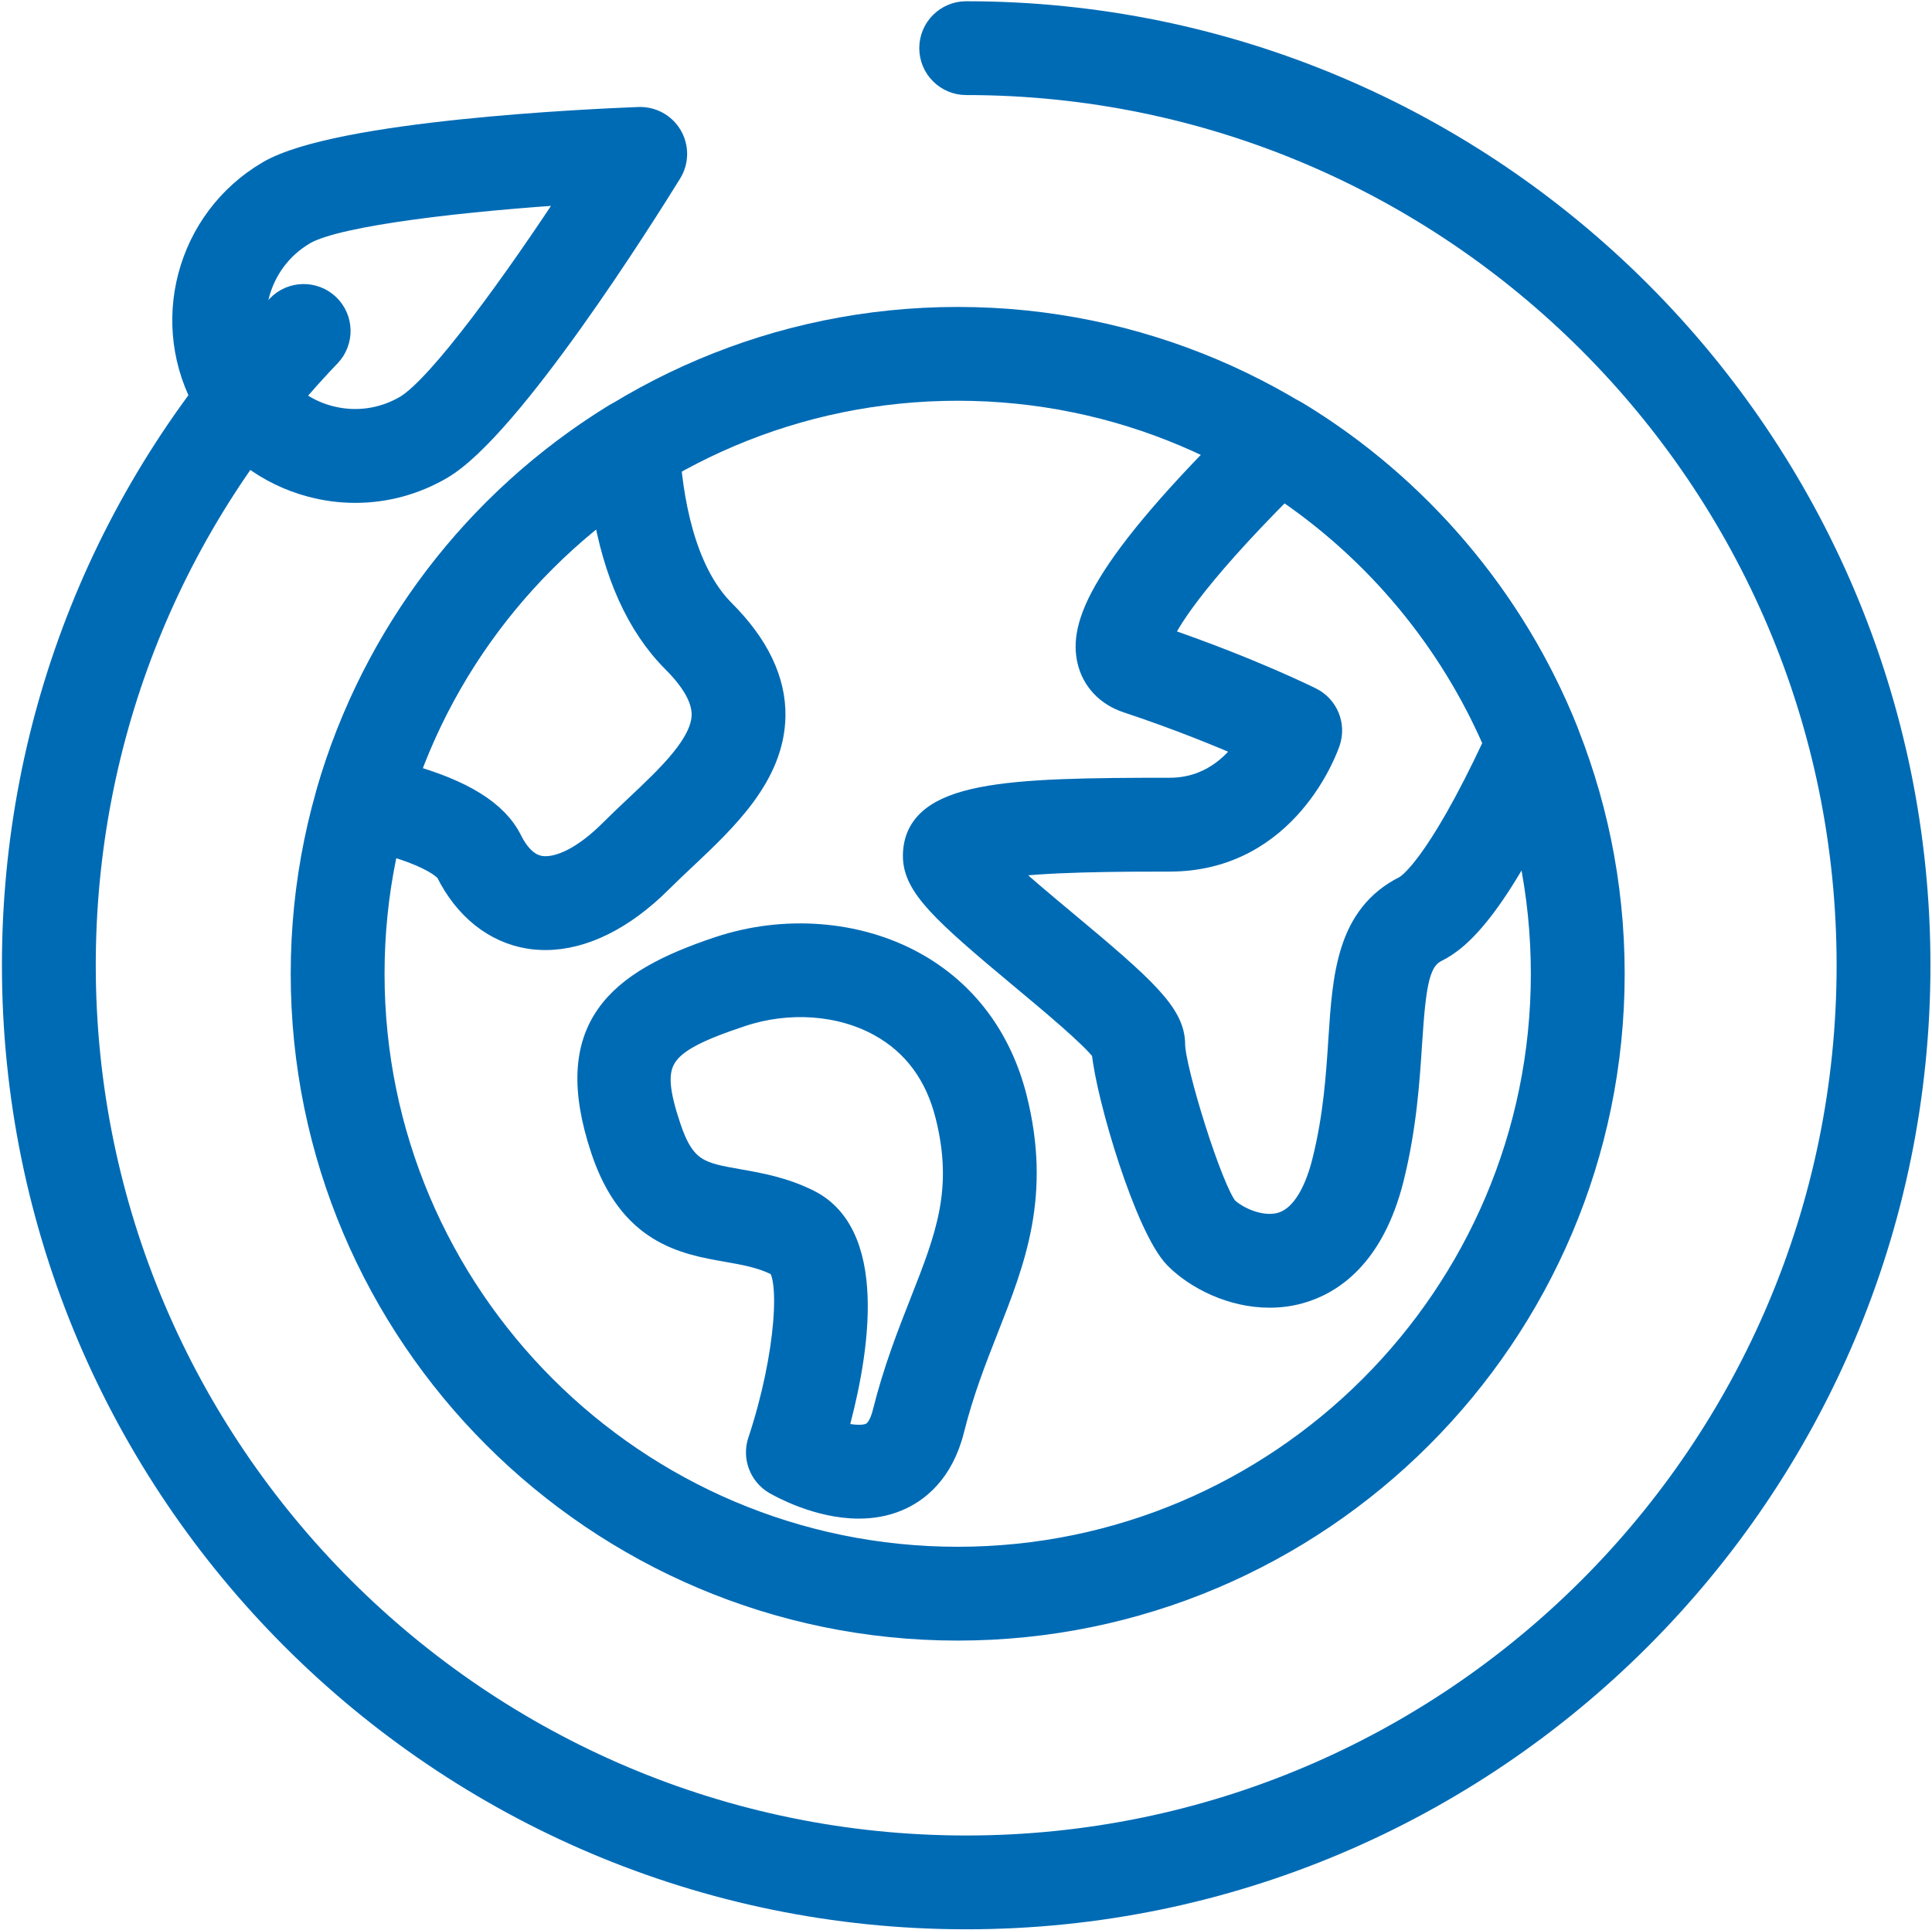
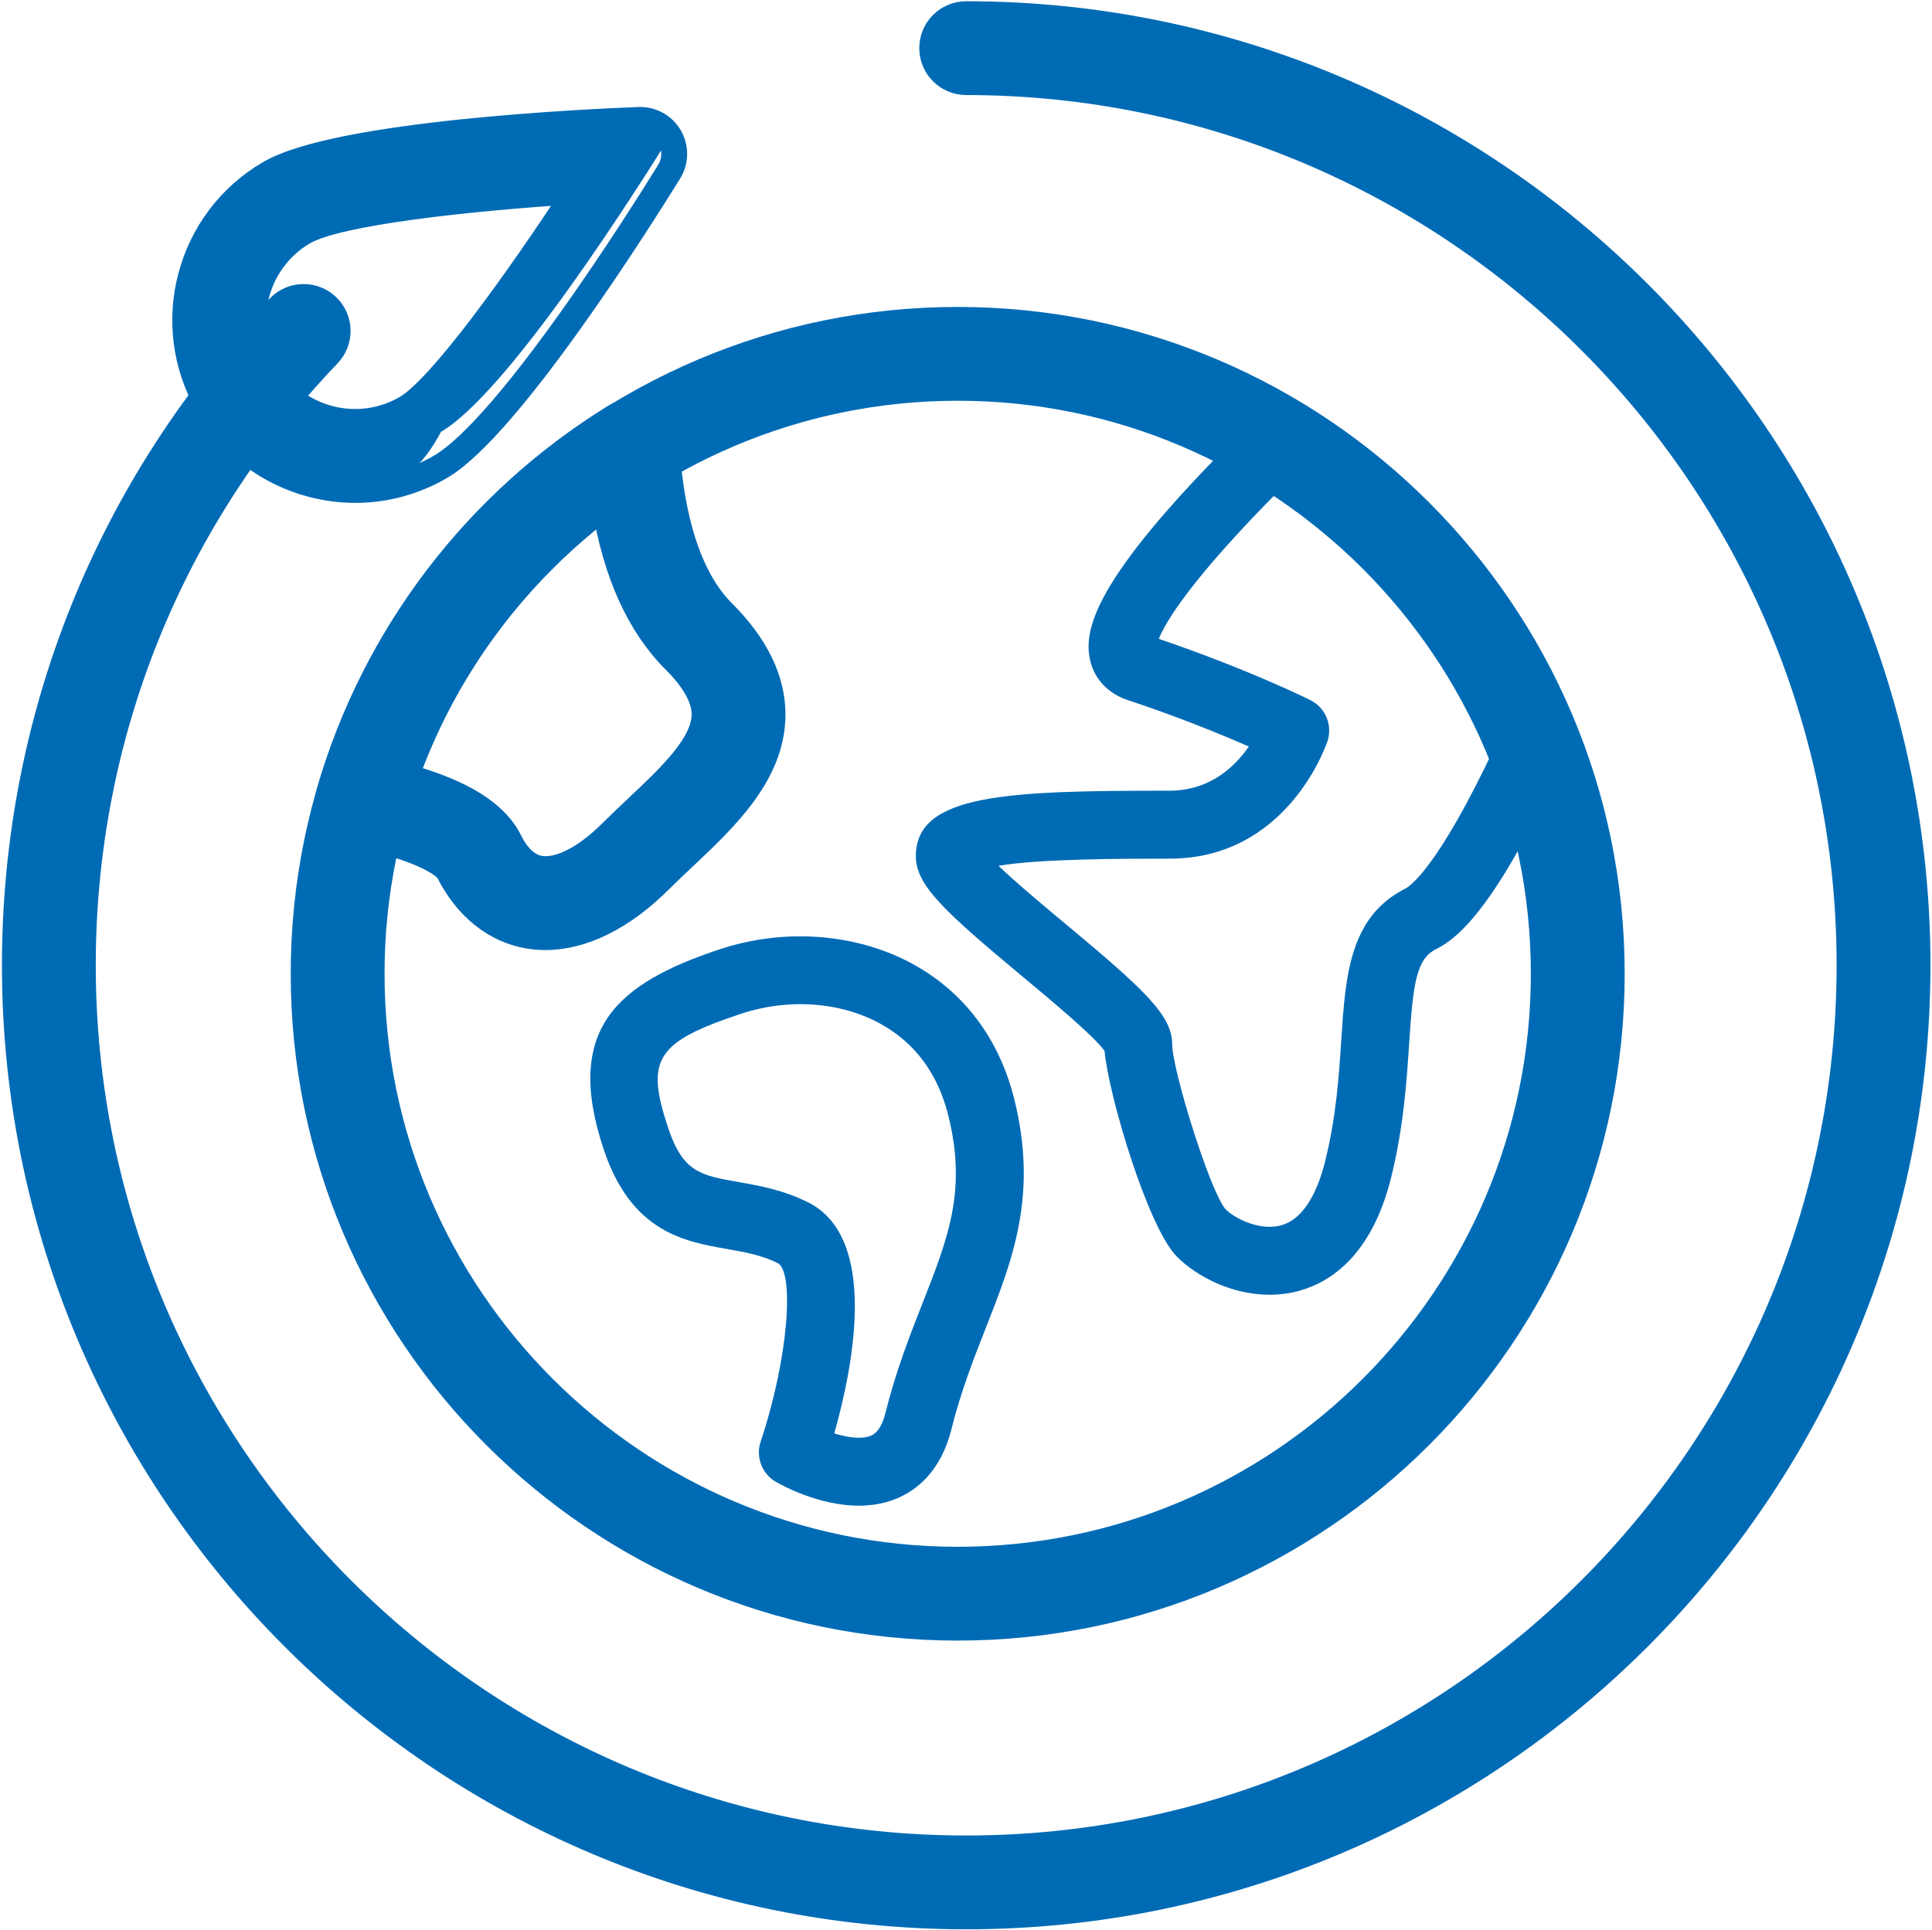
<svg xmlns="http://www.w3.org/2000/svg" version="1.1" id="Capa_1" x="0px" y="0px" viewBox="0 0 55.963 55.92" style="enable-background:new 0 0 55.963 55.92;" xml:space="preserve">
  <style type="text/css">
	.st0{fill:#FFFFFF;}
	.st1{fill:#009FE3;}
	.st2{fill:url(#);}
	.st3{clip-path:url(#SVGID_2_);fill:#FFFFFF;}
	.st4{clip-path:url(#SVGID_4_);fill:#FFFFFF;}
	.st5{clip-path:url(#SVGID_6_);fill:#FFFFFF;}
	.st6{clip-path:url(#SVGID_10_);fill:#FFFFFF;}
	.st7{fill:#E3E3D6;}
	.st8{clip-path:url(#SVGID_12_);fill:#FFFFFF;}
	.st9{clip-path:url(#SVGID_12_);fill:#E3E3D6;}
	.st10{clip-path:url(#SVGID_12_);fill:none;}
	.st11{clip-path:url(#SVGID_14_);fill:#FFFFFF;}
	.st12{fill:#007A45;}
	.st13{clip-path:url(#SVGID_16_);fill:#FFFFFF;}
	.st14{clip-path:url(#SVGID_18_);fill:#FFFFFF;}
	.st15{clip-path:url(#SVGID_20_);}
	.st16{fill:none;}
	.st17{clip-path:url(#SVGID_22_);fill:#FBEBA8;}
	.st18{clip-path:url(#SVGID_24_);fill:#FBEBA8;}
	.st19{clip-path:url(#SVGID_26_);fill:#FFFFFF;}
	.st20{clip-path:url(#SVGID_28_);}
	.st21{clip-path:url(#SVGID_30_);fill:#FBEBA8;}
	.st22{clip-path:url(#SVGID_32_);fill:#FBEBA8;}
	.st23{clip-path:url(#SVGID_34_);fill:#FFFFFF;}
	.st24{fill:#1D1D1B;}
	.st25{fill:#E4051F;}
	.st26{fill:#006BB5;}
	.st27{fill:#FFDD00;}
	.st28{fill:#E3E3E3;}
	.st29{clip-path:url(#SVGID_36_);}
	.st30{clip-path:url(#SVGID_40_);}
	.st31{clip-path:url(#SVGID_48_);fill:#EDEDED;}
	.st32{clip-path:url(#SVGID_48_);fill:none;stroke:#FFFFFF;stroke-width:0.682;stroke-miterlimit:10;}
	.st33{clip-path:url(#SVGID_48_);fill:#007A45;}
	.st34{clip-path:url(#SVGID_48_);fill:#FCBC00;}
	.st35{clip-path:url(#SVGID_48_);fill:#356AB2;}
	.st36{fill:none;stroke:#FFFFFF;stroke-width:0.682;stroke-miterlimit:10;}
	.st37{clip-path:url(#SVGID_50_);fill:#EDEDED;}
	.st38{clip-path:url(#SVGID_50_);fill:none;stroke:#FFFFFF;stroke-width:0.682;stroke-miterlimit:10;}
	.st39{clip-path:url(#SVGID_50_);fill:#FDECE6;}
	.st40{clip-path:url(#SVGID_52_);fill:#6CB52D;}
	.st41{clip-path:url(#SVGID_52_);fill:none;stroke:#FFFFFF;stroke-width:0.682;stroke-miterlimit:10;}
	.st42{clip-path:url(#SVGID_52_);fill:#E4051F;}
	.st43{clip-path:url(#SVGID_52_);fill:#006BB5;}
	.st44{clip-path:url(#SVGID_52_);fill:#80BFEA;}
	.st45{fill:none;stroke:#6CB52D;stroke-width:1.001;stroke-linecap:round;stroke-miterlimit:10;}
	.st46{fill:none;stroke:#007A45;stroke-width:1.001;stroke-linecap:round;stroke-miterlimit:10;}
	.st47{fill:#6DA644;}
	.st48{fill:none;stroke:#FCBC00;stroke-width:1.001;stroke-linecap:round;stroke-miterlimit:10;}
	.st49{fill:none;stroke:#80BFEA;stroke-width:1.001;stroke-linecap:round;stroke-miterlimit:10;}
	.st50{fill:#4980C1;}
	.st51{fill:#FFD945;}
	.st52{fill:none;stroke:#E4051F;stroke-width:1.001;stroke-linecap:round;stroke-miterlimit:10;}
	.st53{fill:none;stroke:#006BB5;stroke-width:1.001;stroke-linecap:round;stroke-miterlimit:10;}
	.st54{fill:none;stroke:#356AB2;stroke-width:1.001;stroke-linecap:round;stroke-miterlimit:10;}
	.st55{fill:#33A0DA;}
	.st56{clip-path:url(#SVGID_54_);fill:#FFD945;}
	.st57{clip-path:url(#SVGID_54_);fill:#E4051F;}
	.st58{clip-path:url(#SVGID_54_);fill:#2054A2;}
	.st59{clip-path:url(#SVGID_56_);fill:#FFFFFF;}
	.st60{clip-path:url(#SVGID_56_);fill:#E4051F;}
	.st61{clip-path:url(#SVGID_56_);fill:#2054A2;}
	.st62{clip-path:url(#SVGID_58_);fill:#6DA644;}
	.st63{clip-path:url(#SVGID_60_);fill:#FFFFFF;}
	.st64{clip-path:url(#SVGID_60_);fill:#2054A2;}
	.st65{fill:none;stroke:#006BB5;stroke-miterlimit:10;}
	.st66{fill:none;stroke:#006BB5;stroke-width:0.75;stroke-miterlimit:10;}
</style>
  <g>
-     <path class="st26" d="M16.69,5.54c-3.075,0.194-6.898,0.603-7.892,1.181c-1.406,0.82-1.884,2.631-1.064,4.037   c0.397,0.682,1.035,1.168,1.798,1.369c0.763,0.2,1.557,0.093,2.239-0.304C12.764,11.244,15.005,8.12,16.69,5.54    M10.293,14.195c-0.421,0-0.845-0.054-1.263-0.165c-1.271-0.335-2.335-1.145-2.997-2.281c-1.365-2.344-0.57-5.362,1.774-6.728   c1.99-1.16,9.263-1.491,10.7-1.546c0.362-0.014,0.705,0.174,0.888,0.488c0.183,0.315,0.178,0.704-0.013,1.013   c-0.756,1.224-4.63,7.388-6.62,8.547C12,13.968,11.152,14.195,10.293,14.195" />
+     <path class="st26" d="M16.69,5.54c-3.075,0.194-6.898,0.603-7.892,1.181c-1.406,0.82-1.884,2.631-1.064,4.037   c0.397,0.682,1.035,1.168,1.798,1.369c0.763,0.2,1.557,0.093,2.239-0.304C12.764,11.244,15.005,8.12,16.69,5.54    M10.293,14.195c-0.421,0-0.845-0.054-1.263-0.165c-1.271-0.335-2.335-1.145-2.997-2.281c-1.365-2.344-0.57-5.362,1.774-6.728   c1.99-1.16,9.263-1.491,10.7-1.546c0.362-0.014,0.705,0.174,0.888,0.488c-0.756,1.224-4.63,7.388-6.62,8.547C12,13.968,11.152,14.195,10.293,14.195" />
    <path class="st66" d="M16.69,5.54c-3.075,0.194-6.898,0.603-7.892,1.181c-1.406,0.82-1.884,2.631-1.064,4.037   c0.397,0.682,1.035,1.168,1.798,1.369c0.763,0.2,1.557,0.093,2.239-0.304C12.764,11.244,15.005,8.12,16.69,5.54z    M10.293,14.195c-0.421,0-0.845-0.054-1.263-0.165c-1.271-0.335-2.335-1.145-2.997-2.281c-1.365-2.344-0.57-5.362,1.774-6.728   c1.99-1.16,9.263-1.491,10.7-1.546c0.362-0.014,0.705,0.174,0.888,0.488c0.183,0.315,0.178,0.704-0.013,1.013   c-0.756,1.224-4.63,7.388-6.62,8.547C12,13.968,11.152,14.195,10.293,14.195z" />
    <path class="st26" d="M27.741,11.236c-9.361,0-16.977,7.616-16.977,16.977s7.616,16.977,16.977,16.977   s16.977-7.616,16.977-16.977S37.102,11.236,27.741,11.236 M27.741,47.158c-10.446,0-18.945-8.499-18.945-18.945   s8.499-18.945,18.945-18.945s18.945,8.499,18.945,18.945S38.187,47.158,27.741,47.158" />
    <path class="st66" d="M27.741,11.236c-9.361,0-16.977,7.616-16.977,16.977s7.616,16.977,16.977,16.977   s16.977-7.616,16.977-16.977S37.102,11.236,27.741,11.236z M27.741,47.158c-10.446,0-18.945-8.499-18.945-18.945   s8.499-18.945,18.945-18.945s18.945,8.499,18.945,18.945S38.187,47.158,27.741,47.158z" />
    <path class="st26" d="M11.755,22.5c1.634,0.459,2.597,1.06,2.998,1.862c0.239,0.479,0.54,0.75,0.892,0.808   c0.558,0.085,1.314-0.297,2.079-1.063c0.233-0.233,0.48-0.466,0.728-0.7c0.956-0.9,1.944-1.83,1.957-2.692   c0.007-0.469-0.284-1.001-0.866-1.583c-1.026-1.026-1.704-2.527-2.022-4.473C14.871,16.657,12.869,19.377,11.755,22.5    M15.799,27.151c-0.158,0-0.316-0.012-0.47-0.037c-0.984-0.16-1.814-0.825-2.337-1.871c-0.002-0.005-0.308-0.567-2.703-1.074   c-0.267-0.057-0.5-0.222-0.64-0.457c-0.141-0.235-0.178-0.517-0.101-0.78c1.309-4.518,4.241-8.371,8.257-10.85   c0.295-0.182,0.665-0.195,0.973-0.035c0.307,0.161,0.507,0.471,0.527,0.818c0.088,1.569,0.442,3.689,1.629,4.876   c0.973,0.972,1.458,1.983,1.443,3.004c-0.026,1.694-1.381,2.97-2.575,4.095c-0.235,0.221-0.467,0.44-0.686,0.658   C18.037,26.576,16.878,27.151,15.799,27.151" />
    <path class="st66" d="M11.755,22.5c1.634,0.459,2.597,1.06,2.998,1.862c0.239,0.479,0.54,0.75,0.892,0.808   c0.558,0.085,1.314-0.297,2.079-1.063c0.233-0.233,0.48-0.466,0.728-0.7c0.956-0.9,1.944-1.83,1.957-2.692   c0.007-0.469-0.284-1.001-0.866-1.583c-1.026-1.026-1.704-2.527-2.022-4.473C14.871,16.657,12.869,19.377,11.755,22.5z    M15.799,27.151c-0.158,0-0.316-0.012-0.47-0.037c-0.984-0.16-1.814-0.825-2.337-1.871c-0.002-0.005-0.308-0.567-2.703-1.074   c-0.267-0.057-0.5-0.222-0.64-0.457c-0.141-0.235-0.178-0.517-0.101-0.78c1.309-4.518,4.241-8.371,8.257-10.85   c0.295-0.182,0.665-0.195,0.973-0.035c0.307,0.161,0.507,0.471,0.527,0.818c0.088,1.569,0.442,3.689,1.629,4.876   c0.973,0.972,1.458,1.983,1.443,3.004c-0.026,1.694-1.381,2.97-2.575,4.095c-0.235,0.221-0.467,0.44-0.686,0.658   C18.037,26.576,16.878,27.151,15.799,27.151z" />
    <path class="st26" d="M24.166,41.53c0.385,0.12,0.798,0.177,1.057,0.068c0.072-0.03,0.291-0.124,0.426-0.665   c0.307-1.228,0.715-2.264,1.074-3.178c0.747-1.899,1.287-3.272,0.745-5.438c-0.302-1.213-0.966-2.106-1.97-2.658   c-1.157-0.635-2.668-0.743-4.038-0.285c-2.455,0.818-2.77,1.312-2.107,3.302c0.43,1.289,0.937,1.378,2.048,1.573   c0.605,0.107,1.289,0.228,2.006,0.586C25.446,35.855,24.727,39.546,24.166,41.53 M22.967,42.082h0.005H22.967z    M24.878,43.624c-1.177,0-2.255-0.604-2.407-0.692c-0.402-0.236-0.585-0.72-0.438-1.161c0.832-2.504,0.967-4.938,0.494-5.175   c-0.461-0.231-0.95-0.317-1.467-0.408c-1.236-0.217-2.773-0.488-3.574-2.889c-1.168-3.504,0.417-4.814,3.351-5.792   c1.884-0.627,3.979-0.467,5.609,0.427c1.483,0.814,2.497,2.164,2.932,3.905c0.694,2.778-0.042,4.652-0.823,6.636   c-0.354,0.901-0.72,1.832-0.996,2.936c-0.309,1.237-1.026,1.771-1.573,2.001C25.623,43.565,25.246,43.624,24.878,43.624" />
-     <path class="st66" d="M24.166,41.53c0.385,0.12,0.798,0.177,1.057,0.068c0.072-0.03,0.291-0.124,0.426-0.665   c0.307-1.228,0.715-2.264,1.074-3.178c0.747-1.899,1.287-3.272,0.745-5.438c-0.302-1.213-0.966-2.106-1.97-2.658   c-1.157-0.635-2.668-0.743-4.038-0.285c-2.455,0.818-2.77,1.312-2.107,3.302c0.43,1.289,0.937,1.378,2.048,1.573   c0.605,0.107,1.289,0.228,2.006,0.586C25.446,35.855,24.727,39.546,24.166,41.53z M22.967,42.082h0.005H22.967z    M24.878,43.624c-1.177,0-2.255-0.604-2.407-0.692c-0.402-0.236-0.585-0.72-0.438-1.161c0.832-2.504,0.967-4.938,0.494-5.175   c-0.461-0.231-0.95-0.317-1.467-0.408c-1.236-0.217-2.773-0.488-3.574-2.889c-1.168-3.504,0.417-4.814,3.351-5.792   c1.884-0.627,3.979-0.467,5.609,0.427c1.483,0.814,2.497,2.164,2.932,3.905c0.694,2.778-0.042,4.652-0.823,6.636   c-0.354,0.901-0.72,1.832-0.996,2.936c-0.309,1.237-1.026,1.771-1.573,2.001C25.623,43.565,25.246,43.624,24.878,43.624z" />
    <path class="st26" d="M28.923,25.085c0.52,0.5,1.342,1.184,1.95,1.691c2.283,1.903,3.081,2.643,3.081,3.484   c0,0.719,1.084,4.23,1.542,4.772c0.283,0.282,1.005,0.638,1.613,0.47c0.721-0.2,1.09-1.113,1.272-1.843   c0.326-1.303,0.404-2.494,0.472-3.545c0.12-1.829,0.232-3.557,1.862-4.372c0.092-0.047,0.924-0.546,2.633-4.208   c-1.291-3.009-3.459-5.617-6.18-7.44c-2.71,2.716-3.417,3.953-3.601,4.416c2.603,0.887,4.316,1.738,4.39,1.775   c0.438,0.219,0.649,0.727,0.494,1.192c-0.046,0.139-1.173,3.401-4.571,3.401C32.578,24.878,30.142,24.878,28.923,25.085    M36.775,37.513c-1.079,0.001-2.095-0.514-2.682-1.101c-0.842-0.842-1.981-4.669-2.098-5.963   c-0.298-0.424-1.544-1.462-2.383-2.161c-2.284-1.903-3.083-2.644-3.083-3.485c0-1.806,2.656-1.894,7.35-1.894   c1.168,0,1.893-0.697,2.295-1.28c-0.776-0.34-2.006-0.847-3.516-1.349c-0.562-0.187-0.956-0.606-1.081-1.15   c-0.216-0.94,0.181-2.506,4.769-6.992c0.32-0.314,0.813-0.372,1.198-0.139c3.505,2.124,6.272,5.387,7.791,9.19   c0.1,0.25,0.093,0.529-0.018,0.773c-1.945,4.27-3.056,5.207-3.722,5.54c-0.566,0.283-0.663,0.976-0.778,2.74   c-0.07,1.077-0.158,2.418-0.526,3.893c-0.562,2.244-1.754,3.013-2.656,3.263C37.348,37.478,37.06,37.513,36.775,37.513" />
-     <path class="st66" d="M28.923,25.085c0.52,0.5,1.342,1.184,1.95,1.691c2.283,1.903,3.081,2.643,3.081,3.484   c0,0.719,1.084,4.23,1.542,4.772c0.283,0.282,1.005,0.638,1.613,0.47c0.721-0.2,1.09-1.113,1.272-1.843   c0.326-1.303,0.404-2.494,0.472-3.545c0.12-1.829,0.232-3.557,1.862-4.372c0.092-0.047,0.924-0.546,2.633-4.208   c-1.291-3.009-3.459-5.617-6.18-7.44c-2.71,2.716-3.417,3.953-3.601,4.416c2.603,0.887,4.316,1.738,4.39,1.775   c0.438,0.219,0.649,0.727,0.494,1.192c-0.046,0.139-1.173,3.401-4.571,3.401C32.578,24.878,30.142,24.878,28.923,25.085z    M36.775,37.513c-1.079,0.001-2.095-0.514-2.682-1.101c-0.842-0.842-1.981-4.669-2.098-5.963   c-0.298-0.424-1.544-1.462-2.383-2.161c-2.284-1.903-3.083-2.644-3.083-3.485c0-1.806,2.656-1.894,7.35-1.894   c1.168,0,1.893-0.697,2.295-1.28c-0.776-0.34-2.006-0.847-3.516-1.349c-0.562-0.187-0.956-0.606-1.081-1.15   c-0.216-0.94,0.181-2.506,4.769-6.992c0.32-0.314,0.813-0.372,1.198-0.139c3.505,2.124,6.272,5.387,7.791,9.19   c0.1,0.25,0.093,0.529-0.018,0.773c-1.945,4.27-3.056,5.207-3.722,5.54c-0.566,0.283-0.663,0.976-0.778,2.74   c-0.07,1.077-0.158,2.418-0.526,3.893c-0.562,2.244-1.754,3.013-2.656,3.263C37.348,37.478,37.06,37.513,36.775,37.513z" />
    <path class="st26" d="M27.987,55.523c-15.195,0-27.556-12.361-27.556-27.556c0-7.138,2.718-13.907,7.654-19.059   c0.376-0.393,0.999-0.405,1.392-0.03c0.392,0.376,0.405,0.999,0.03,1.391c-4.584,4.785-7.108,11.069-7.108,17.698   c0,14.109,11.479,25.588,25.588,25.588s25.588-11.479,25.588-25.588c0-14.11-11.479-25.588-25.588-25.588   c-0.543,0-0.984-0.441-0.984-0.984c0-0.544,0.441-0.984,0.984-0.984c15.195,0,27.556,12.361,27.556,27.556   S43.182,55.523,27.987,55.523" />
    <path class="st66" d="M27.987,55.523c-15.195,0-27.556-12.361-27.556-27.556c0-7.138,2.718-13.907,7.654-19.059   c0.376-0.393,0.999-0.405,1.392-0.03c0.392,0.376,0.405,0.999,0.03,1.391c-4.584,4.785-7.108,11.069-7.108,17.698   c0,14.109,11.479,25.588,25.588,25.588s25.588-11.479,25.588-25.588c0-14.11-11.479-25.588-25.588-25.588   c-0.543,0-0.984-0.441-0.984-0.984c0-0.544,0.441-0.984,0.984-0.984c15.195,0,27.556,12.361,27.556,27.556   S43.182,55.523,27.987,55.523z" />
  </g>
</svg>